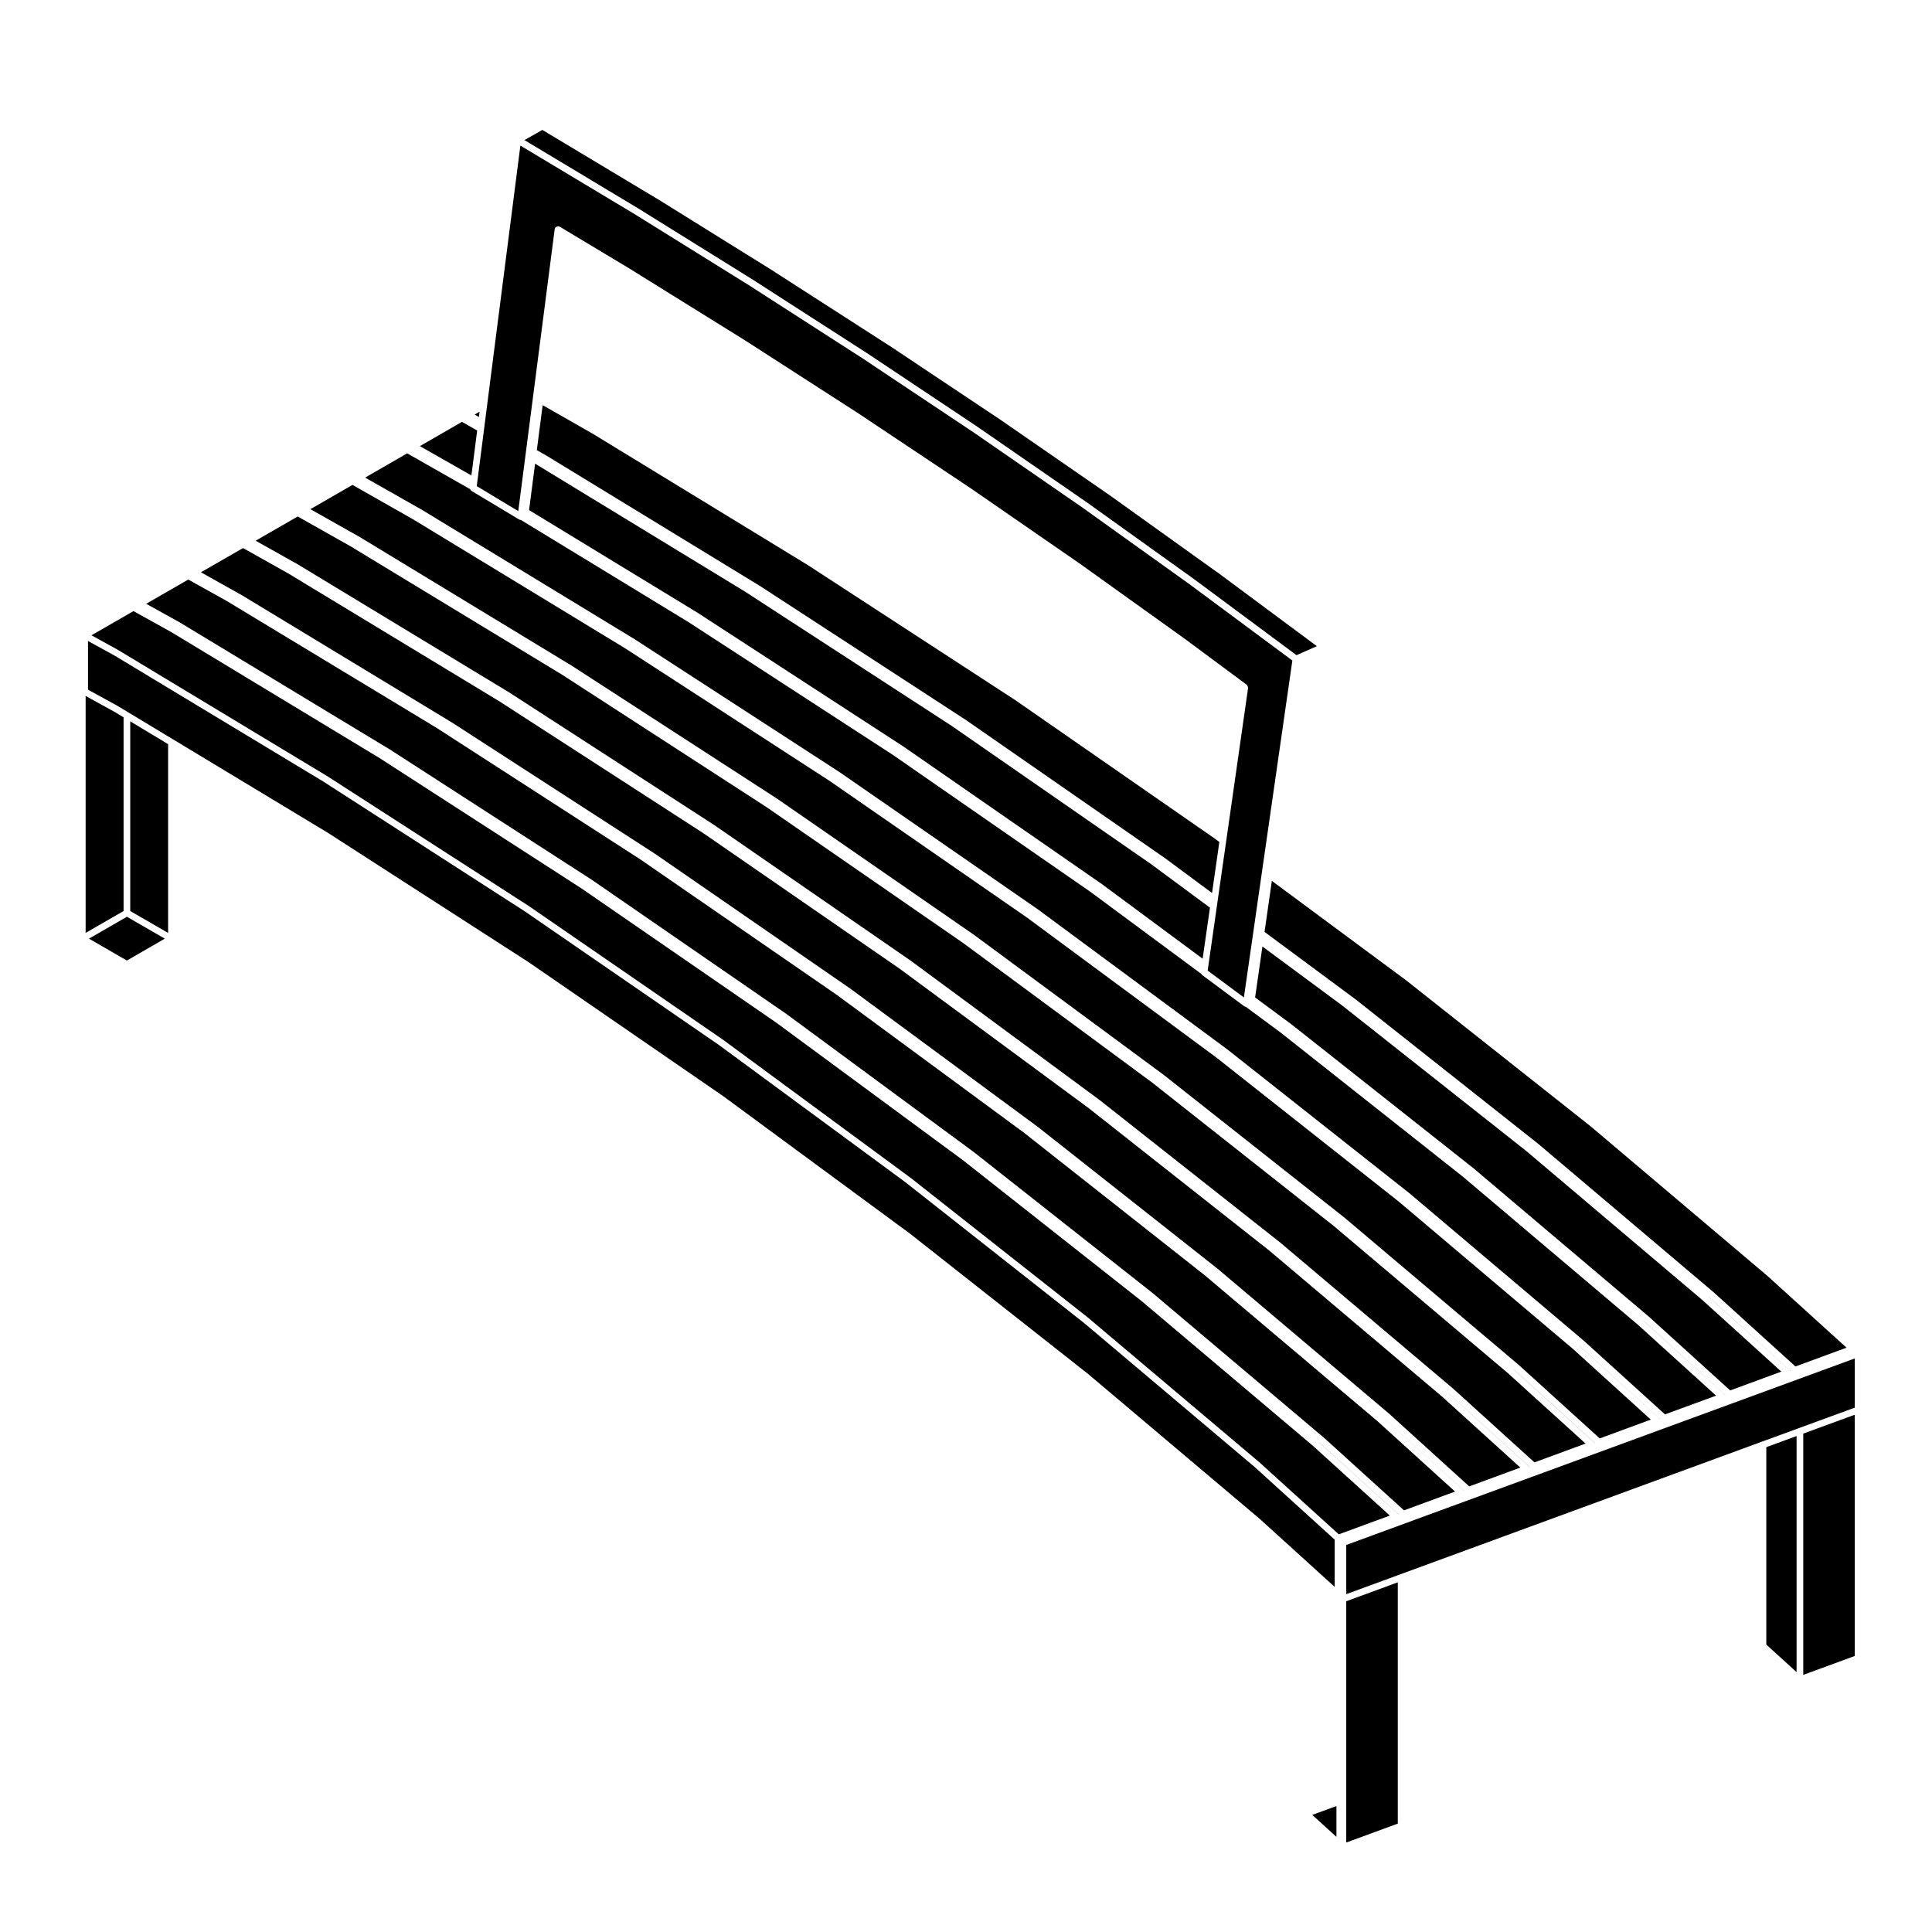
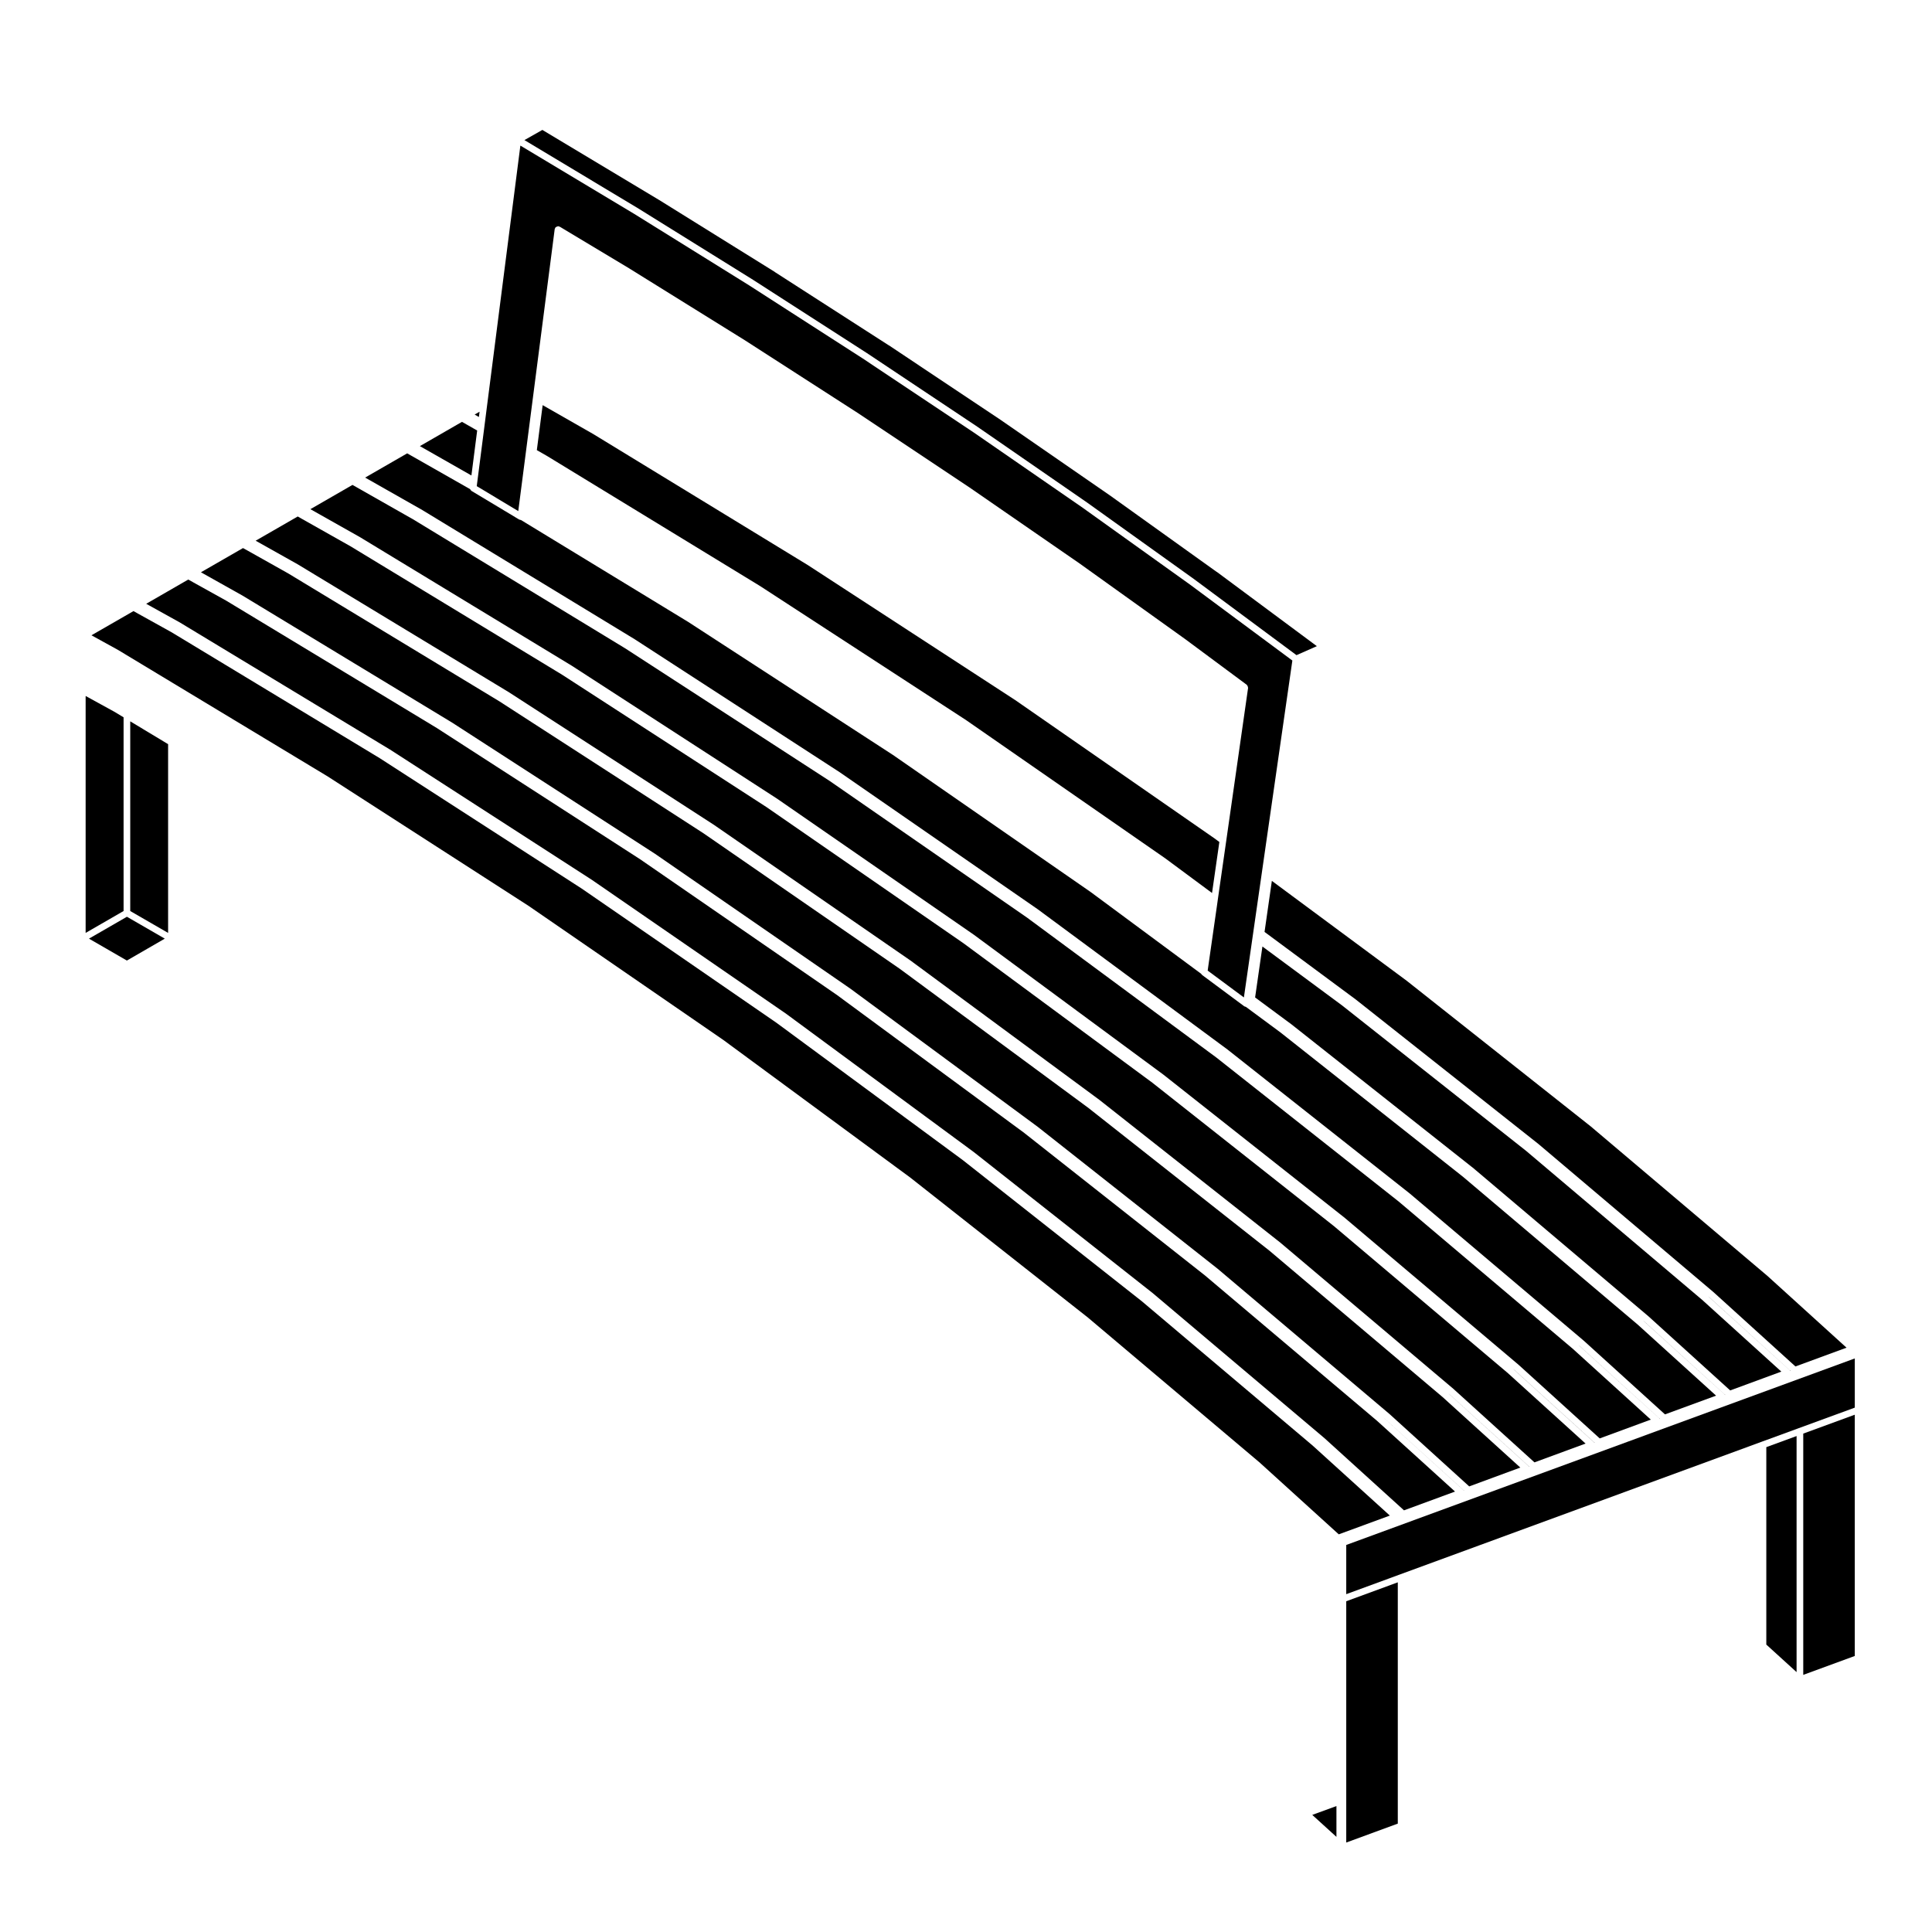
<svg xmlns="http://www.w3.org/2000/svg" fill="#000000" width="800px" height="800px" version="1.1" viewBox="144 144 512 512">
  <g>
    <path d="m621.88 587.86 13.656-5.012v-63.934l-13.656 5.004z" />
    <path d="m500.77 566.47 14.238-5.227 95.891-35.18 9.793-3.586 14.848-5.441v-13.039l-134.77 49.43z" />
-     <path d="m189.89 339.95 1.113 0.672 0.008 0.008 39.645 23.93 0.008 0.004 0.02 0.004 53.438 34.441 0.008 0.008 0.012 0.008 51.465 35.434 0.012 0.012h0.008l49.43 36.383 0.008 0.008 0.02 0.008 47.34 37.297 0.012 0.012 0.004 0.008 45.207 38.168 0.012 0.016 0.02 0.004 20.027 18.172v-12.527l-21.215-19.254-45.156-38.121-47.344-37.301v-0.008l-49.375-36.332-0.004-0.008-51.453-35.422-53.43-34.426v-0.004l-55.312-33.371-7.094-3.902v12.898l7.938 4.363 0.016 0.02h0.016l2.805 1.695 11.785 7.106z" />
    <path d="m612.21 481.98-46.641-39.465-48.785-38.609-35.73-26.465-1.938 13.527 24.156 17.891v0.012l0.02 0.004 48.461 38.336 0.02 0.02 46.336 39.211 0.012 0.016 0.008 0.004 21.68 19.66 13.539-4.973-21.125-19.168z" />
    <path d="m616.07 507.49-21.07-19.094h-0.008l-46.531-39.379-48.668-38.465v-0.008l-21.238-15.707-1.938 13.5 9.672 7.156v0.008l0.02 0.008 48.348 38.227 0.008 0.016 0.008 0.008 46.207 39.094 0.012 0.016 0.008 0.004 21.621 19.605z" />
    <path d="m174.41 332.68-7.715-4.238v62.789l10.055-5.801v-51.336z" />
    <path d="m601.04 513.55c0.039 0.039 0.051 0.098 0.082 0.133l0.07-0.023-21.441-19.453h-0.012l-0.363-0.312 21.66 19.637c0.004 0.004 0.004 0.016 0.004 0.02z" />
    <path d="m492.98 315.24-26.496-19.672-0.055-0.012-28.332-20.297-0.02-0.012-28.957-20.012-29.551-19.715-0.035-0.004-30.184-19.418-0.02-0.035-30.688-19.09h-0.008l-30.902-18.543-4.754 2.695 29.918 17.957 0.008 0.008h0.004l30.652 19.059 0.004 0.008h0.004l30.078 19.355 0.008 0.008h0.004l29.488 19.66 0.004 0.012h0.012l28.867 19.945h0.004l0.004 0.004 28.289 20.254v0.008h0.012l27.246 20.219z" />
    <path d="m618.33 507.18c0.051 0.047 0.051 0.105 0.09 0.152l0.082-0.031-21.52-19.52h-0.012l-0.363-0.312 21.719 19.684c0.004 0.012 0.004 0.023 0.004 0.027z" />
    <path d="m486.49 319.05-27.211-20.191h-0.004l-28.27-20.242v-0.004l-28.863-19.938-29.461-19.648-30.074-19.355v-0.004l-30.617-19.039h-0.004l-30.082-18.043-8.543 66.695v0.004l-0.176 1.371-0.117 0.902v0.004l-0.57 4.469-0.215 1.691v0.004l-1.773 13.801-0.168 1.305 11.004 6.609 9.656-74.727c0.012-0.07 0.07-0.105 0.09-0.16 0.02-0.059-0.004-0.121 0.023-0.176 0.031-0.051 0.09-0.055 0.125-0.098 0.082-0.09 0.16-0.145 0.273-0.195 0.105-0.051 0.191-0.082 0.309-0.09 0.059-0.004 0.102-0.051 0.168-0.047 0.066 0.012 0.102 0.07 0.16 0.098 0.059 0.02 0.121-0.012 0.18 0.023l0.984 0.59 17.477 10.488s0 0.004 0.004 0.012h0.004l30.621 19.027v0.004h0.004l30.043 19.348v0.004c0.004 0.004 0.004 0.004 0.012 0.004l29.441 19.629v0.004c0.004 0.004 0.004 0.004 0.012 0.004l28.852 19.926h0.004s0.004 0.004 0.012 0.004l28.238 20.223v0.004c0.004 0.004 0.012 0.004 0.012 0.004l16.355 12.133c0.039 0.031 0.039 0.082 0.07 0.109 0.082 0.086 0.117 0.168 0.168 0.277 0.039 0.105 0.082 0.203 0.082 0.312 0 0.051 0.039 0.086 0.031 0.125l-5.793 40.543-2.223 15.508-0.266 1.898-2.223 15.508-0.203 1.461 9.598 7.117z" />
    <path d="m187.67 392.75-10.035-5.801-10.055 5.801 10.047 5.805z" />
    <path d="m188.55 341.21-10.035-6.047v50.27l10.035 5.801z" />
    <path d="m498.17 630.79v-8.168l-6.406 2.344z" />
    <path d="m564.19 526.56-20.762-18.824h-0.012l-45.898-38.789-48.059-37.957v-0.004l-50.129-37.016-52.168-36.059-54.145-35.07-56.098-34.051-12.875-7.266h-0.004l-1.137-0.652-11.152 6.422 11.105 6.234 0.012 0.012 0.02 0.004 56.059 33.957 0.008 0.012 0.012 0.004 54.109 34.996 0.004 0.008 0.02 0.004 52.129 35.984 0.012 0.008 0.016 0.008 50.09 36.949v0.008l0.02 0.008 47.977 37.855 0.012 0.016 0.008 0.004 45.836 38.727 0.008 0.016 0.008 0.004 21.434 19.43z" />
    <path d="m566.45 526.25c0.039 0.035 0.039 0.082 0.07 0.109l0.07-0.023-21.297-19.316h-0.012l-0.363-0.312 21.52 19.52c0.012 0.008 0.012 0.02 0.012 0.023z" />
    <path d="m581.48 520.21-20.816-18.895h-0.012l-46.012-38.918-48.195-38.062v-0.004l-50.254-37.145-52.277-36.195-54.262-35.191h-0.004l-56.184-34.176h-0.004l-14.898-8.465-0.004-0.004-1.145-0.648-11.156 6.43 13.129 7.406 0.012 0.016h0.016l56.164 34.098 0.012 0.012 0.012 0.004 54.23 35.121v0.008h0.02l52.242 36.125 0.008 0.008 0.012 0.008 50.211 37.059v0.012l0.02 0.004 48.109 37.992 0.004 0.016 0.012 0.004 45.961 38.848 0.012 0.016h0.008l21.492 19.5z" />
    <path d="m583.75 519.91c0.039 0.035 0.039 0.086 0.07 0.117l0.07-0.02-21.363-19.387h-0.012l-0.207-0.176 21.434 19.441c0.008 0.008 0.008 0.016 0.008 0.023z" />
    <path d="m546.9 532.92-20.691-18.77h-0.008l-45.766-38.684-47.945-37.812v-0.004l-50.023-36.895-52.043-35.93-54.043-34.941-55.977-33.91-10.855-6.098-1.152-0.633-11.145 6.414 11 6.172 0.008 0.008 0.016 0.004 55.598 33.691 0.008 0.012 0.016 0.004 53.676 34.707 0.004 0.012 0.02 0.004 51.699 35.688 0.008 0.012 0.016 0.004 49.68 36.633v0.012l0.02 0.004 47.59 37.547 0.012 0.016h0.012l45.457 38.422 0.012 0.016 0.02 0.004 21.234 19.281z" />
    <path d="m549.16 532.61c0.031 0.031 0.039 0.074 0.07 0.105l0.059-0.023-21.227-19.25h-0.012l-0.215-0.188 21.312 19.336c0.012 0.004 0.012 0.016 0.012 0.02z" />
    <path d="m289.04 264.88 56.48 34.484 0.012 0.012 0.008 0.004 54.57 35.512v0.012l0.016 0.004 52.574 36.488 0.008 0.008 0.02 0.008 12.473 9.242 1.941-13.52-1.238-0.918-52.91-36.723h-0.008l-54.914-35.746-56.852-34.719-13.41-7.66-1.543 11.922 2.754 1.578v0.004z" />
    <path d="m529.6 539.28-20.652-18.734-45.621-38.539-47.812-37.703v-0.008l-49.875-36.73h-0.008l-51.941-35.82-53.953-34.828-55.832-33.762h-0.004l-8.863-4.926v-0.008l-1.148-0.637-11.145 6.426 9.008 5 0.016 0.02h0.008l55.48 33.555 0.004 0.004 0.023 0.004 53.555 34.57 0.008 0.012 0.016 0.004 51.582 35.559 0.008 0.016 0.016 0.008 49.555 36.516v0.008l0.02 0.008 47.469 37.422 0.012 0.016 0.008 0.004 45.336 38.285 0.008 0.016 0.02 0.004 21.176 19.215z" />
-     <path d="m284.21 279.18 44.66 27.203 0.008 0.008 0.012 0.008 54.445 35.383 0.004 0.008 0.016 0.004 52.477 36.371 0.008 0.012 0.02 0.004 26.852 19.879 1.941-13.52-15.629-11.555-52.816-36.617-54.797-35.602h-0.004l-55.602-33.895z" />
-     <path d="m514.59 545.34 0.043 0.062 0.051-0.016-20.98-19.035-0.492-0.418 21.371 19.383z" />
    <path d="m271.09 253.11-1.305 0.75 1.129 0.645z" />
    <path d="m267.57 256.44-1.137-0.645-11.16 6.43 13.656 7.777 1.527-11.91-2.883-1.648z" />
    <path d="m598.78 513.86-20.898-18.949h-0.012l-46.16-39.051-48.285-38.184v-0.004l-9.246-6.836c-0.051-0.004-0.098-0.035-0.141-0.051-0.047-0.012-0.09-0.004-0.133-0.031-0.004-0.004-0.004-0.016-0.016-0.02-0.039-0.02-0.09-0.012-0.125-0.039l-11.219-8.332c-0.031-0.023-0.031-0.07-0.059-0.098l-0.012-0.012c-0.004-0.004 0-0.02-0.012-0.023-0.012-0.012-0.012-0.023-0.02-0.035-0.012-0.012-0.031-0.012-0.039-0.02-0.016-0.023-0.051-0.016-0.07-0.039-0.016-0.02 0-0.051-0.016-0.07l-29.27-21.664-52.387-36.32-54.367-35.32h-0.004l-44.246-26.965c-0.004 0-0.012 0.012-0.016 0.012-0.047 0-0.086-0.031-0.125-0.035-0.023-0.004-0.055-0.004-0.082-0.012-0.012-0.004-0.016-0.016-0.023-0.02-0.074-0.02-0.152-0.02-0.215-0.059l-12.664-7.609c-0.004-0.004-0.004-0.016-0.016-0.02-0.004-0.004-0.012 0-0.02-0.004-0.07-0.051-0.082-0.137-0.133-0.195-0.035-0.039-0.059-0.07-0.086-0.109-0.016-0.023-0.051-0.016-0.066-0.039-0.012-0.02 0-0.039-0.004-0.059l-0.004-0.012-15.527-8.836h-0.004l-1.148-0.656-11.145 6.422 15.156 8.605c0.004 0.004 0.004 0.012 0.012 0.016h0.012l56.277 34.234c0.004 0.004 0.004 0.012 0.012 0.012 0 0 0.004 0 0.012 0.004l54.336 35.246c0.004 0.004 0.004 0.012 0.004 0.012 0.004 0.004 0.012 0 0.016 0.004l52.359 36.23c0.004 0.004 0.004 0.012 0.004 0.012 0.012 0.004 0.012 0 0.02 0.004l50.32 37.195v0.012c0.012 0.004 0.016 0 0.02 0.004l48.227 38.098c0 0.004 0 0.012 0.012 0.016 0 0.004 0.012 0 0.012 0.004l46.09 38.984c0.012 0.004 0.012 0.012 0.012 0.016 0 0 0.012 0 0.012 0.004l21.547 19.547z" />
    <path d="m612.09 527.51v52.32l8.023 7.297v-62.562z" />
    <path d="m491.84 527.07-45.238-38.219-47.43-37.395-0.004-0.004-49.449-36.441h-0.004l-51.531-35.512-53.5-34.543-0.004-0.004-55.363-33.488h-0.012l-8.777-4.871-0.004-0.008-1.148-0.637-11.141 6.41 7.023 3.867 0.016 0.02h0.016l55.367 33.406 0.008 0.004 0.02 0.008 53.438 34.43 0.008 0.008 0.012 0.008 51.465 35.434 0.012 0.012h0.008l49.43 36.387 0.008 0.004 0.02 0.008 47.34 37.305 0.012 0.016 0.004 0.004 45.207 38.16 0.012 0.016 0.02 0.004 21.105 19.156 13.535-4.973z" />
    <path d="m500.77 632.29 13.66-5.012v-63.945l-13.66 5.016z" />
    <path d="m531.88 538.97c0.031 0.023 0.031 0.055 0.051 0.082l0.051-0.02-21.051-19.098-0.332-0.293 21.277 19.312c0.004 0.004 0.004 0.012 0.004 0.016z" />
  </g>
</svg>